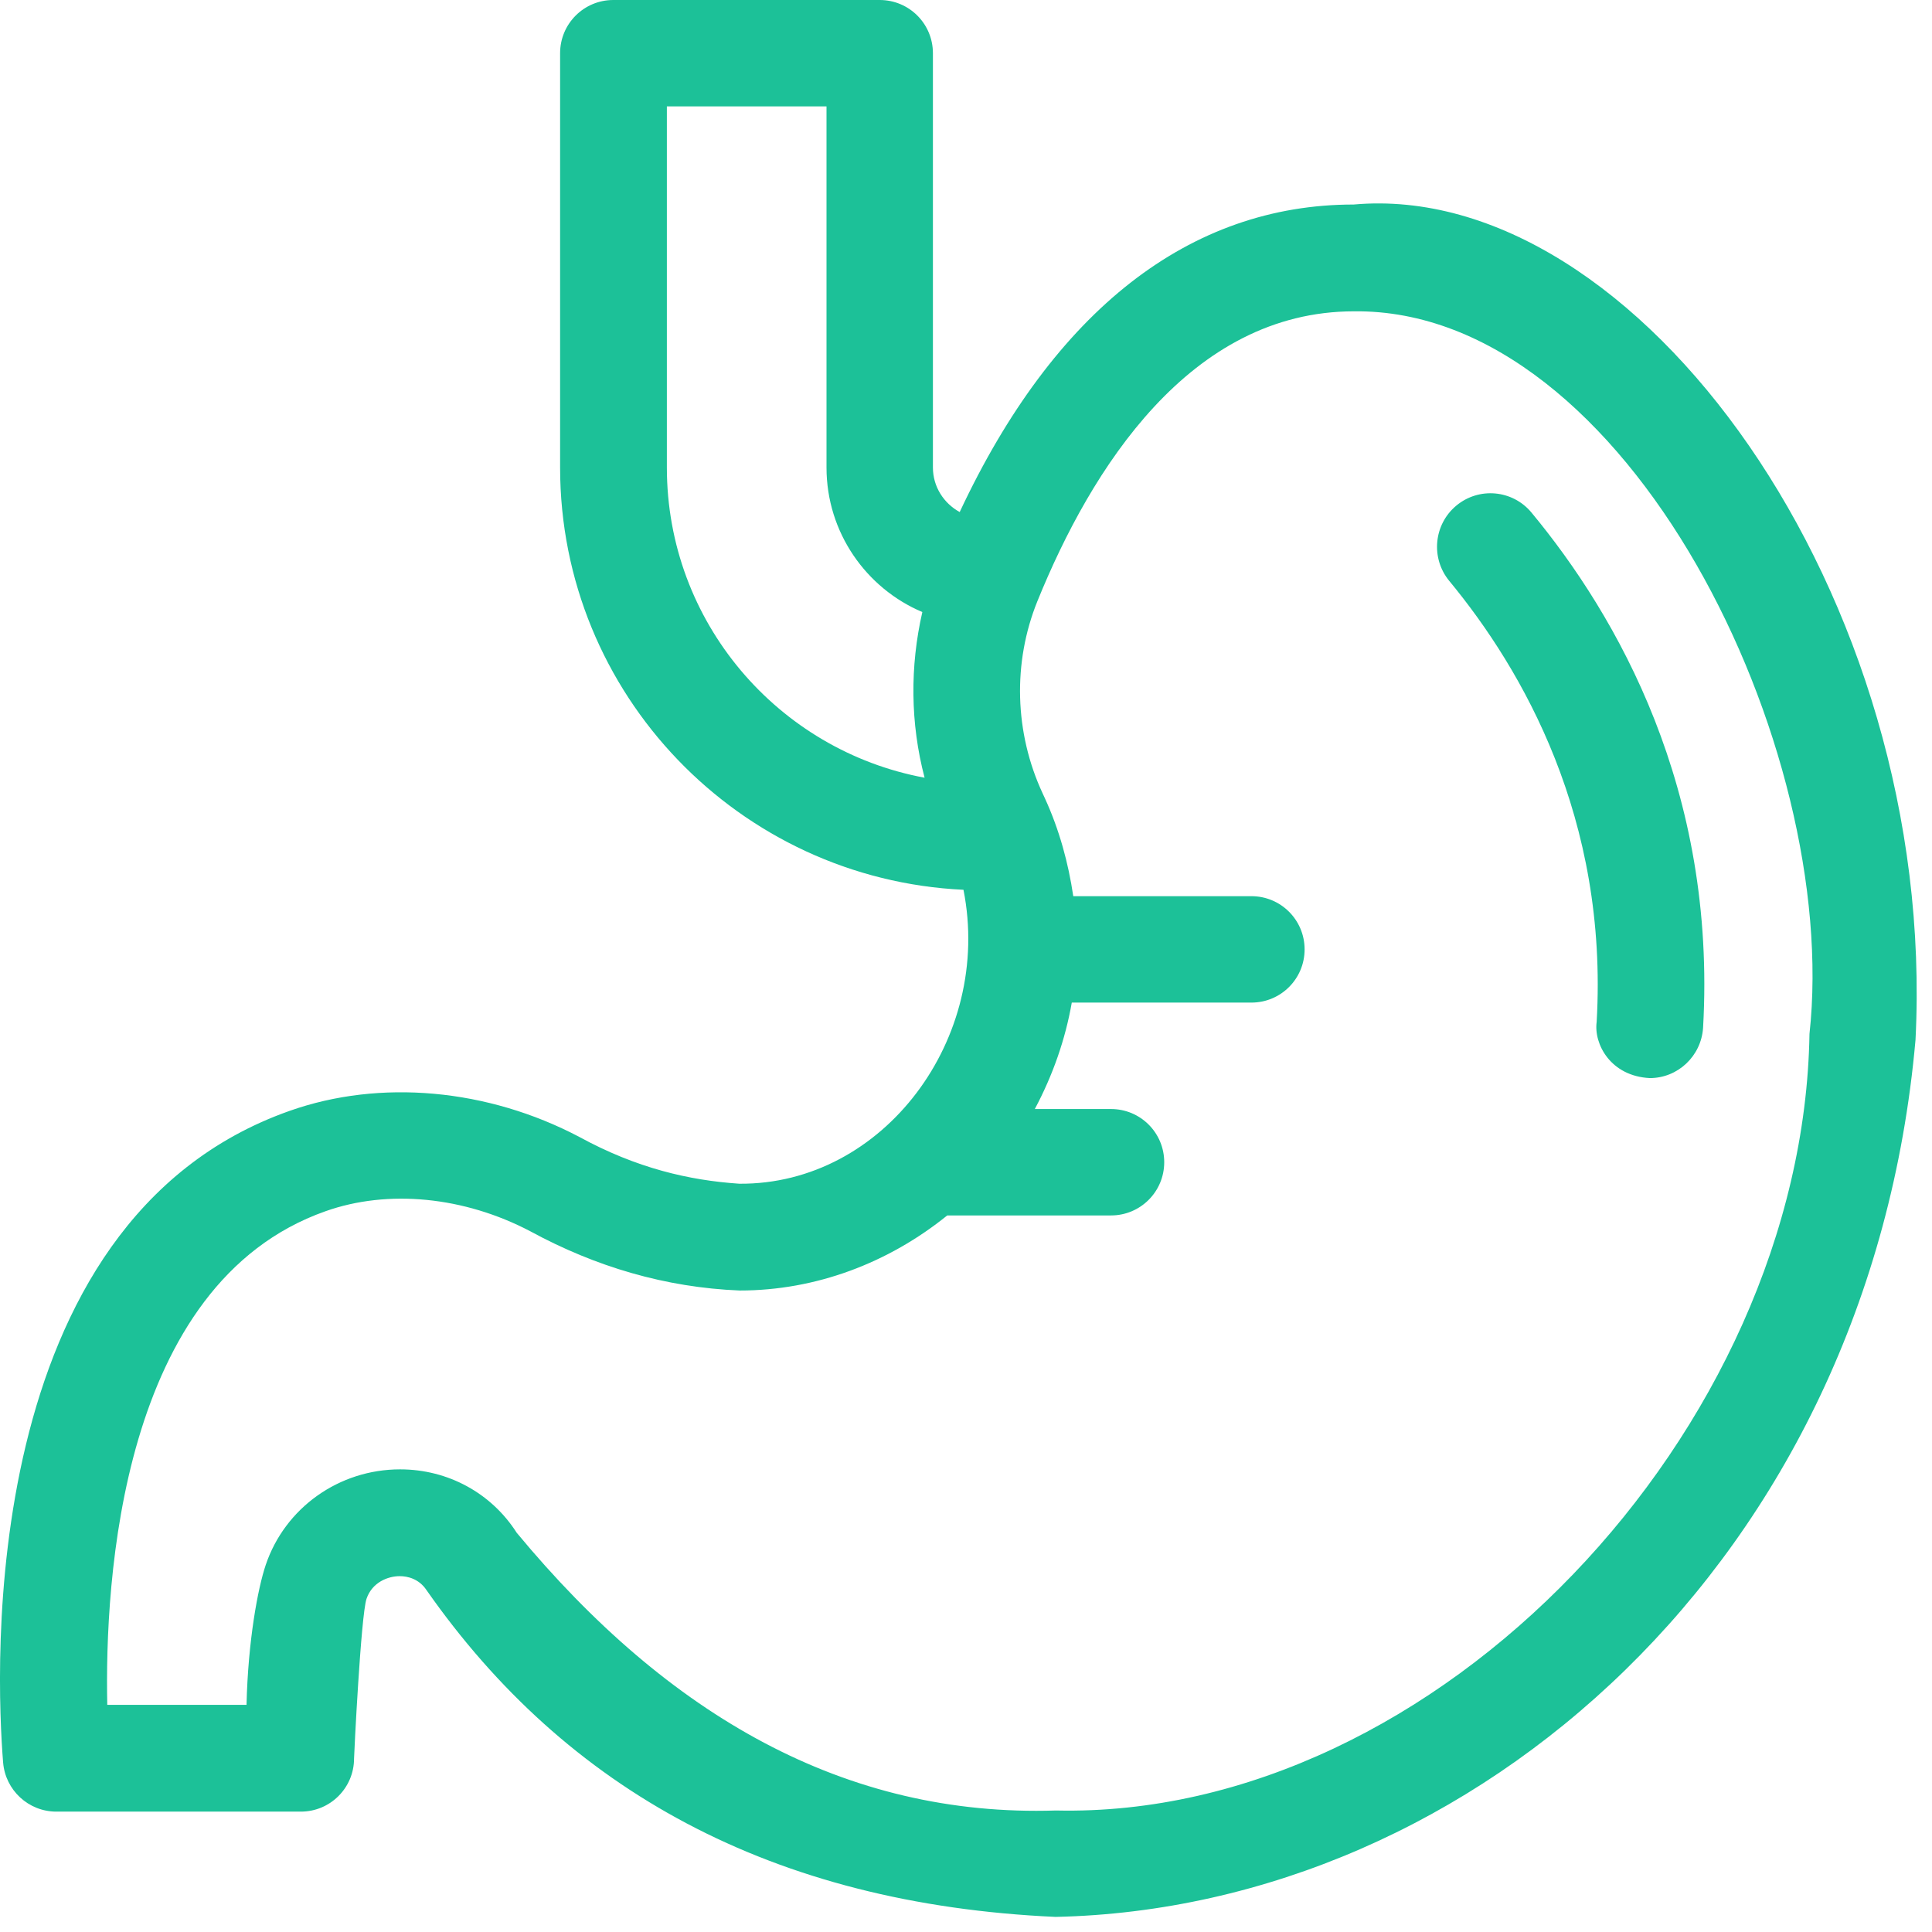
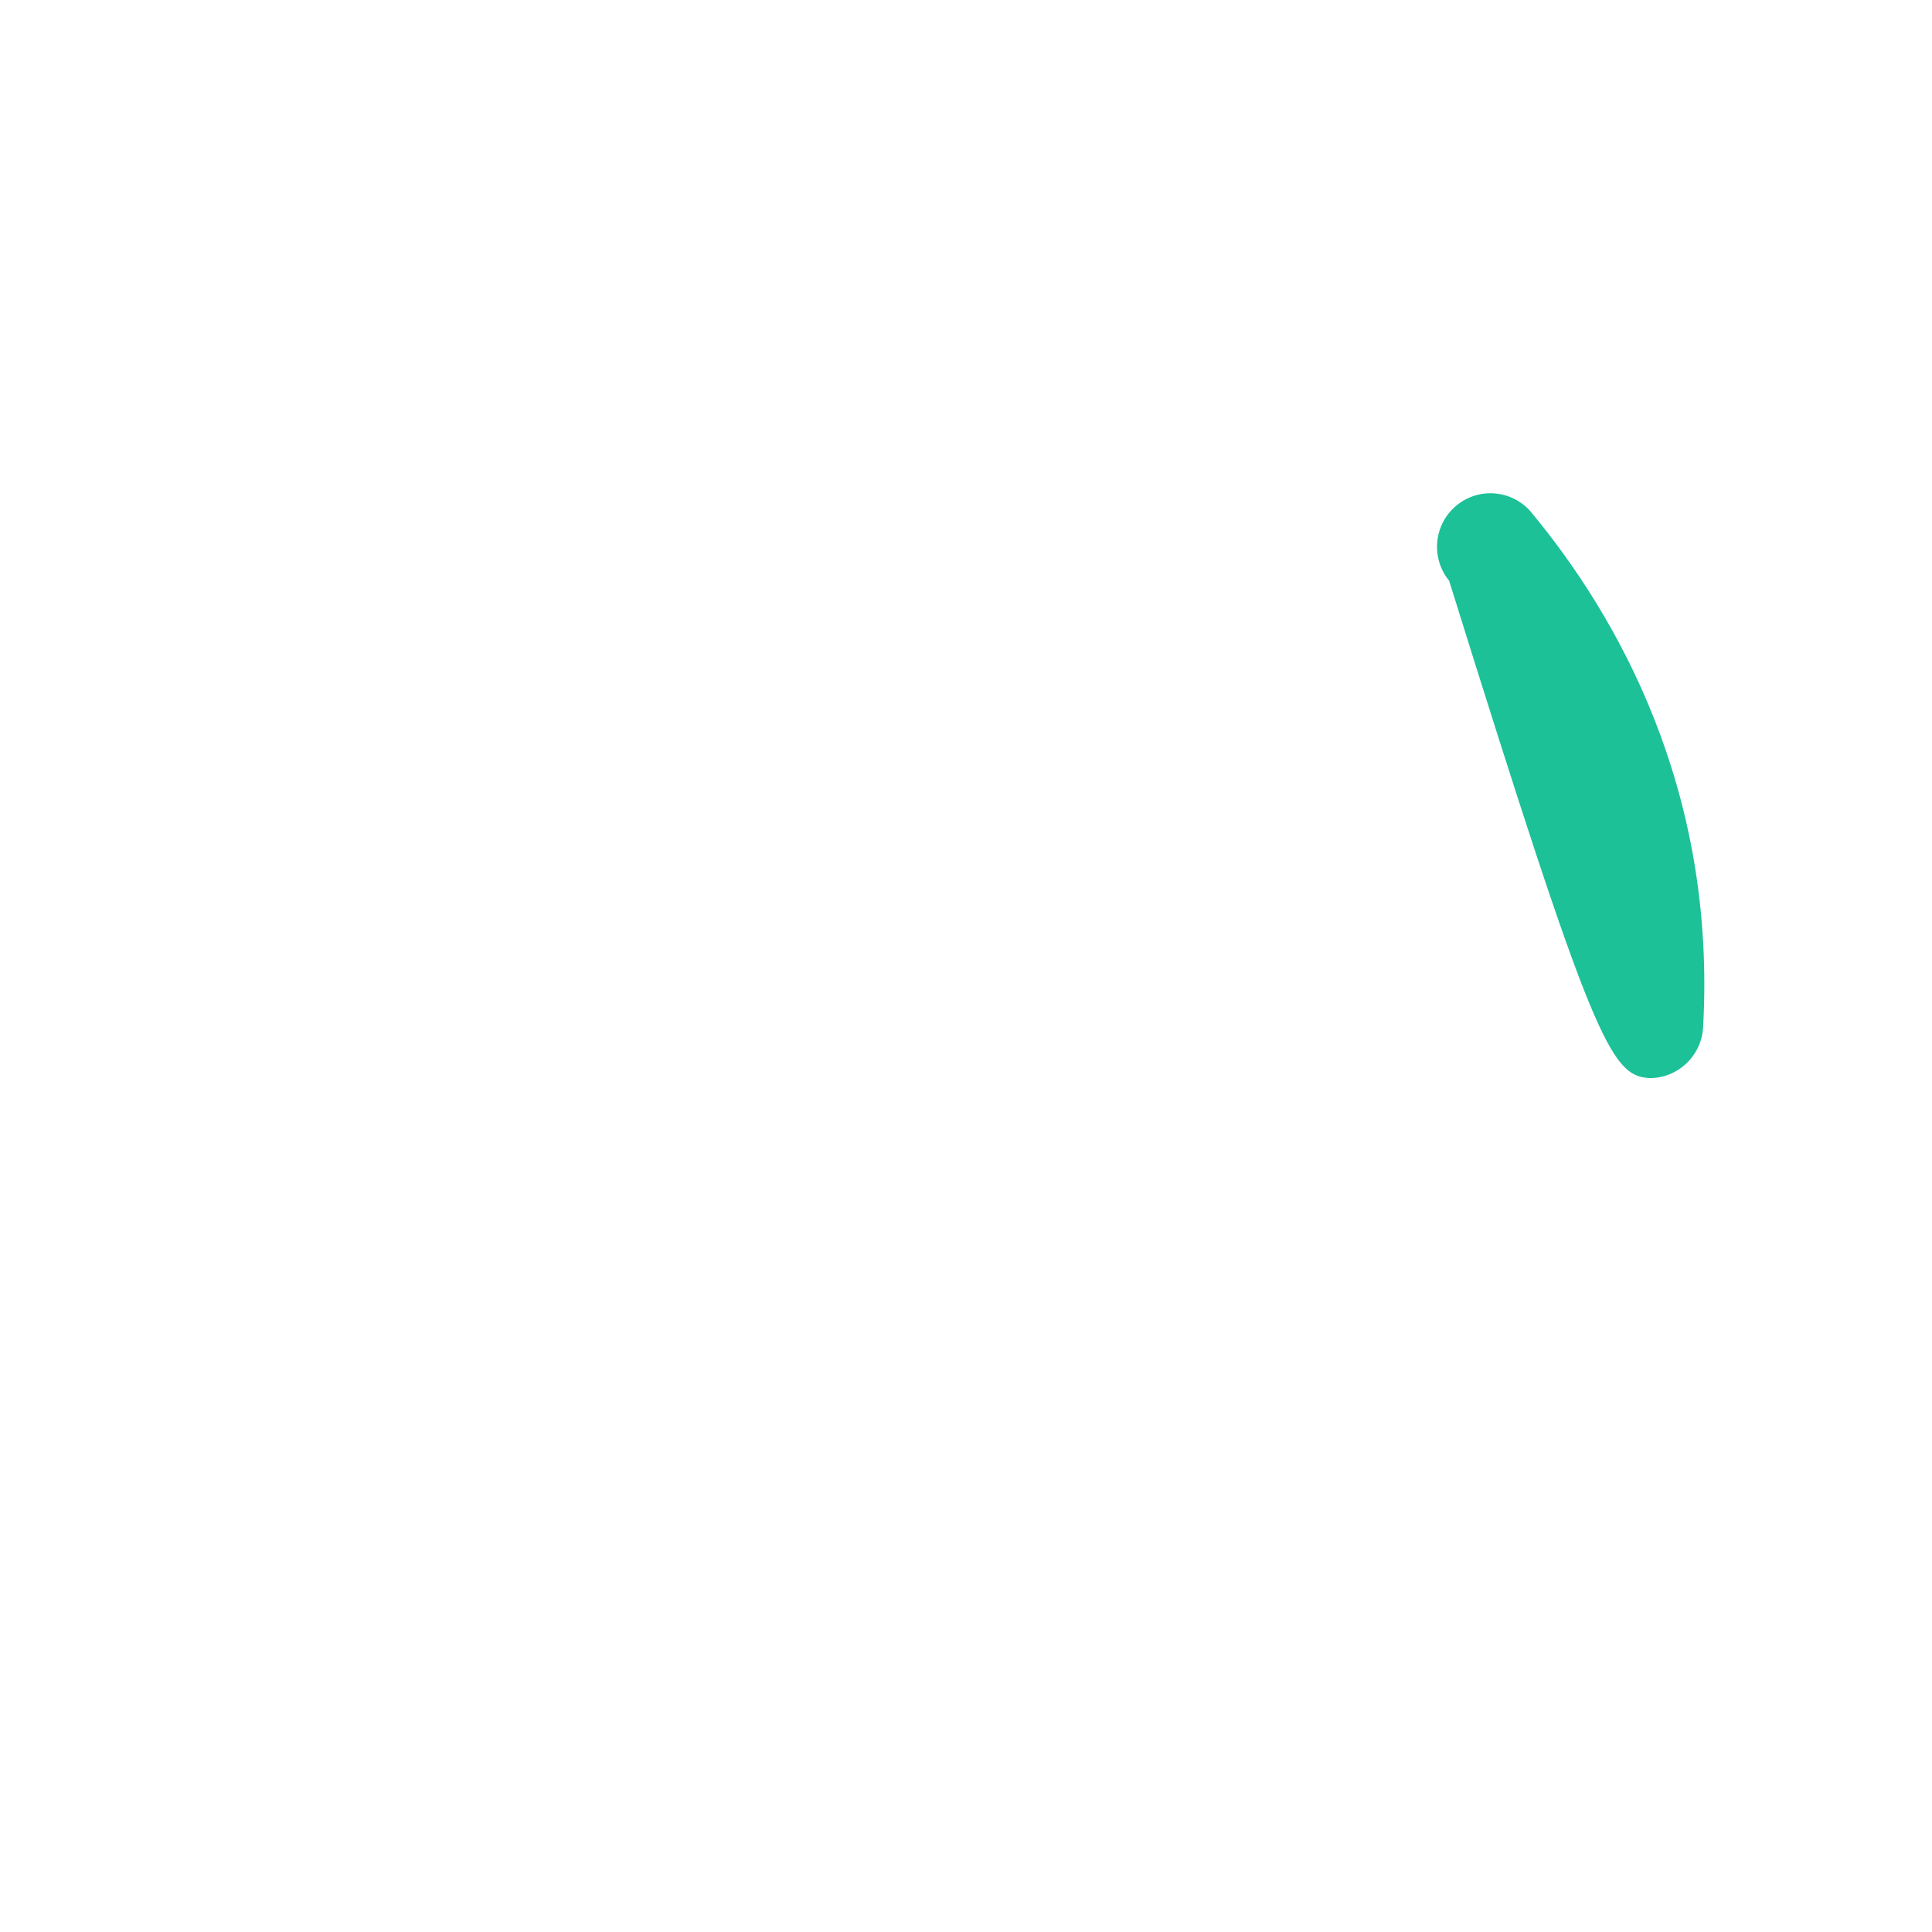
<svg xmlns="http://www.w3.org/2000/svg" width="65" height="65" viewBox="0 0 65 65" fill="none">
-   <path d="M48.995 17.012C48.233 17.647 48.132 18.777 48.754 19.538C51.23 22.534 54.111 27.536 53.718 34.379C53.616 35.128 54.188 36.207 55.508 36.271C56.447 36.271 57.234 35.534 57.298 34.582C57.755 26.572 54.416 20.732 51.522 17.241C50.887 16.479 49.757 16.377 48.995 17.012Z" fill="#1CC198" />
-   <path d="M45.542 6.881C40.02 6.881 35.462 10.448 32.288 17.227C31.755 16.936 31.387 16.377 31.387 15.729V1.79C31.387 0.8 30.587 0 29.597 0H20.634C19.644 0 18.844 0.8 18.844 1.79V15.729C18.844 23.359 24.874 29.58 32.415 29.936C33.405 34.925 29.736 39.863 24.874 39.825C23.186 39.711 21.421 39.305 19.491 38.251C16.406 36.626 12.788 36.296 9.741 37.375C-0.821 41.107 -0.136 56.291 0.105 59.3C0.182 60.227 0.956 60.95 1.896 60.95H10.122C11.112 60.95 11.912 60.15 11.912 59.16C11.912 59.046 12.141 54.361 12.331 53.79C12.521 53.231 13.055 53.028 13.448 53.028C13.715 53.028 14.096 53.117 14.35 53.498C19.047 60.214 25.966 64.061 35.513 64.492C49.605 64.188 62.897 52.47 64.445 34.988C65.207 20.008 55.051 6.03 45.542 6.881ZM22.436 15.729V3.58H27.807V15.729C27.807 17.913 29.14 19.792 31.031 20.592C30.612 22.42 30.625 24.337 31.107 26.165C26.182 25.251 22.436 20.935 22.436 15.729ZM60.878 34.785C60.662 48.128 48.348 61.204 35.525 60.912C28.441 61.141 22.487 57.726 17.384 51.568C16.533 50.235 15.073 49.435 13.461 49.435C11.404 49.435 9.589 50.73 8.941 52.648C8.675 53.435 8.345 55.199 8.294 57.357H3.609C3.521 53.219 4.041 43.19 10.947 40.752C13.055 40.003 15.619 40.257 17.841 41.425C20.037 42.618 22.386 43.316 24.887 43.418C27.451 43.418 29.889 42.491 31.869 40.892H37.379C38.369 40.892 39.169 40.092 39.169 39.102C39.169 38.111 38.369 37.312 37.379 37.312H34.815C35.424 36.169 35.843 34.963 36.059 33.731H42.102C43.092 33.731 43.892 32.932 43.892 31.941C43.892 30.951 43.092 30.151 42.102 30.151H36.109C35.944 29.034 35.64 27.917 35.157 26.863L35.081 26.698C34.129 24.654 34.065 22.293 34.903 20.224C36.706 15.78 40.032 10.474 45.555 10.474C54.759 10.372 61.932 25.149 60.878 34.785Z" fill="#1CC198" />
+   <path d="M48.995 17.012C48.233 17.647 48.132 18.777 48.754 19.538C53.616 35.128 54.188 36.207 55.508 36.271C56.447 36.271 57.234 35.534 57.298 34.582C57.755 26.572 54.416 20.732 51.522 17.241C50.887 16.479 49.757 16.377 48.995 17.012Z" fill="#1CC198" />
</svg>